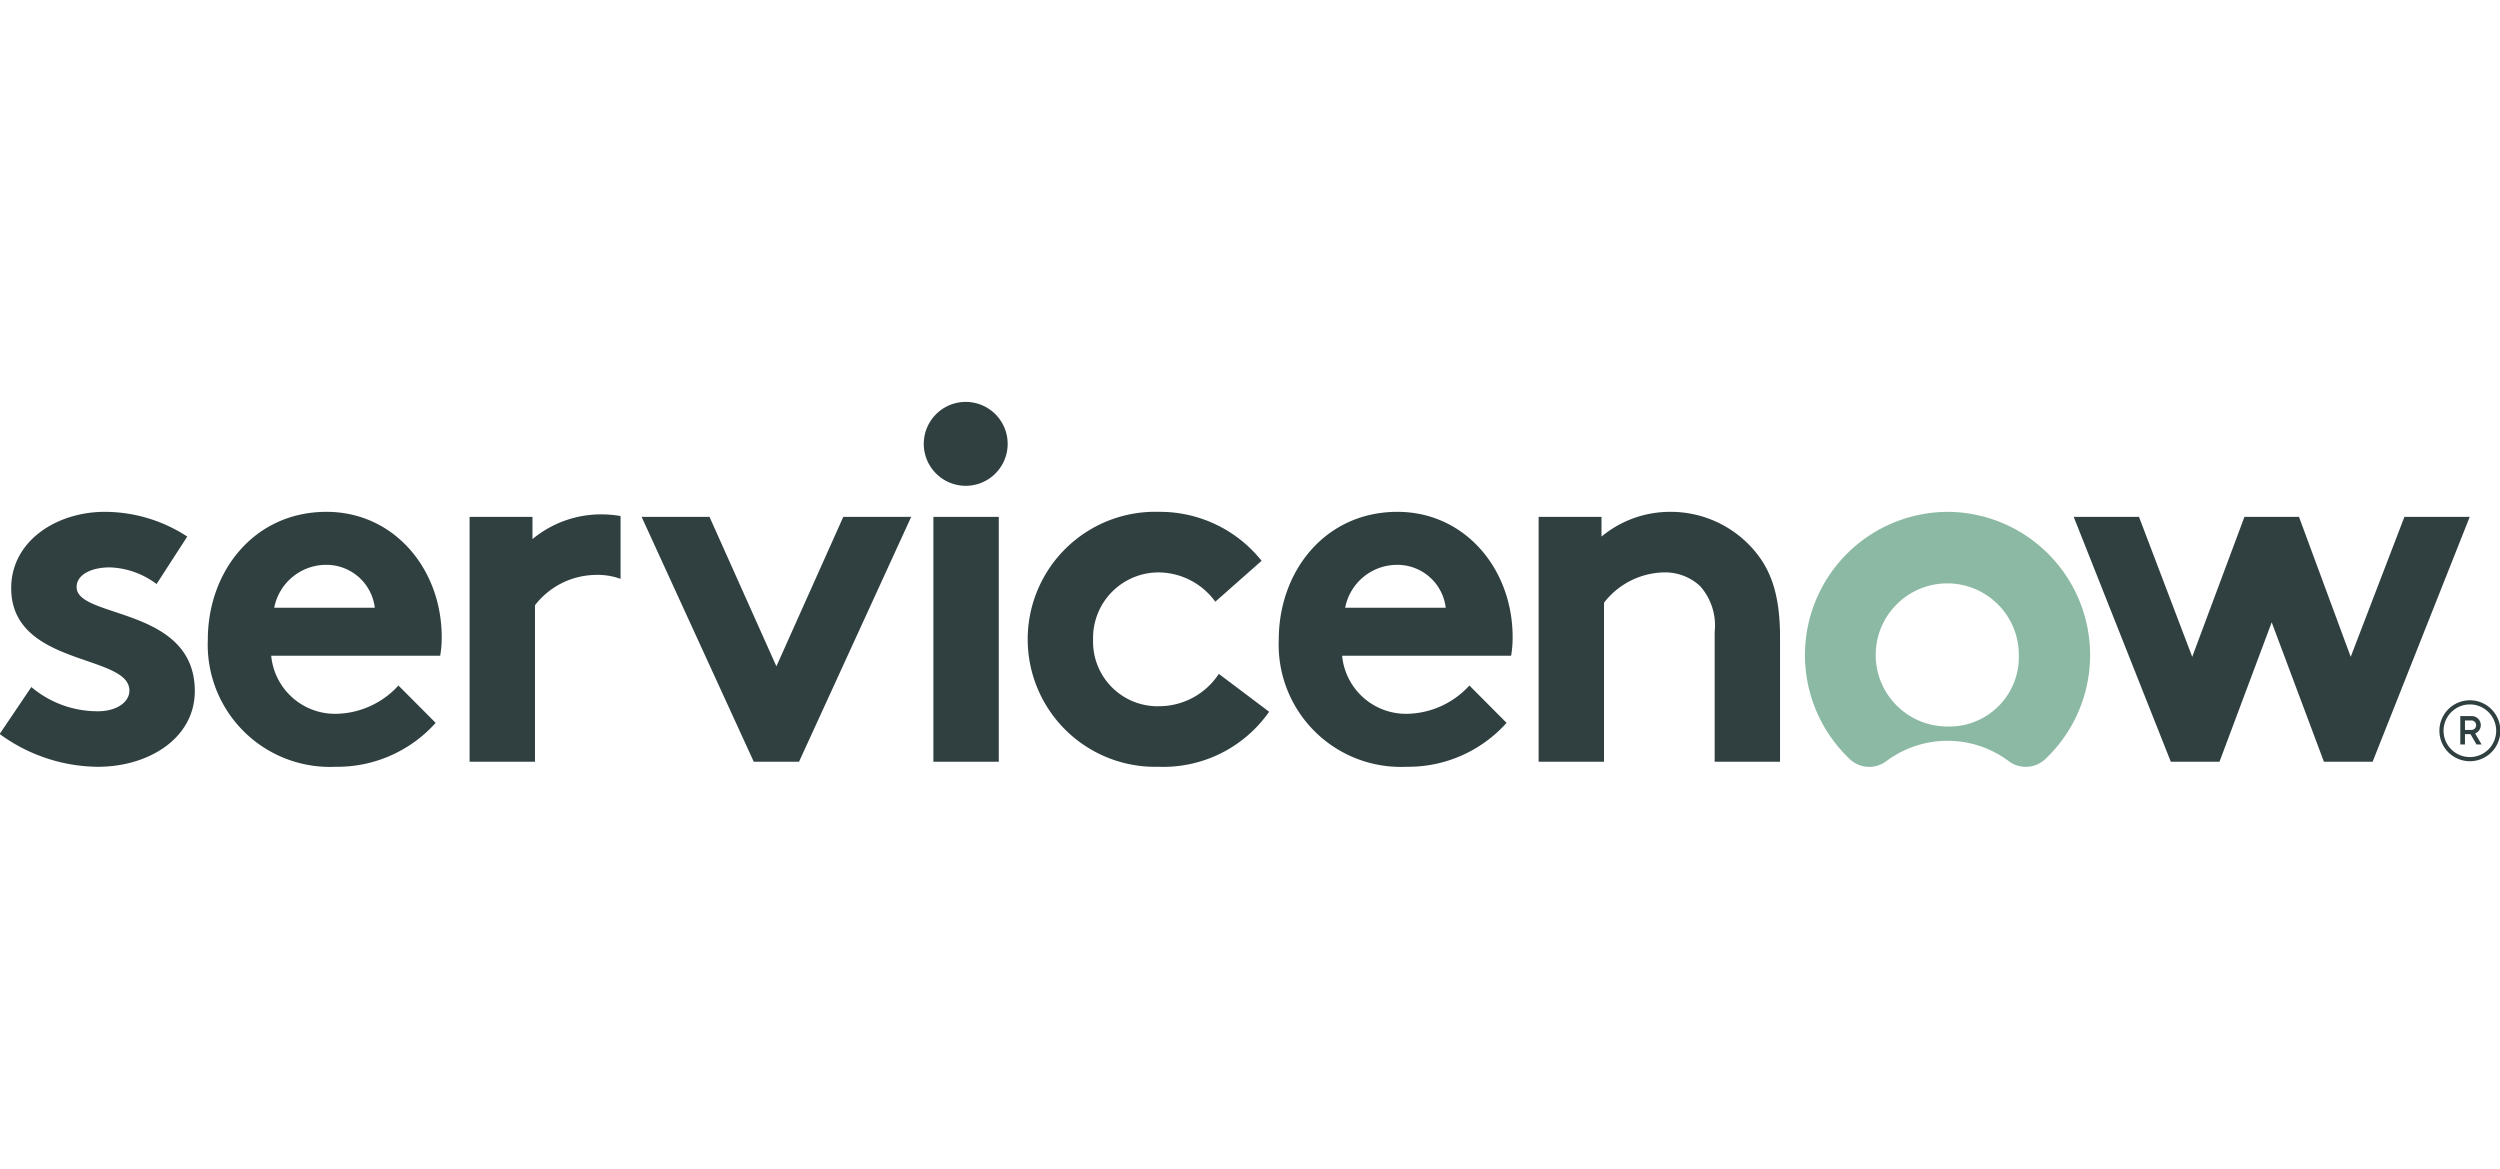
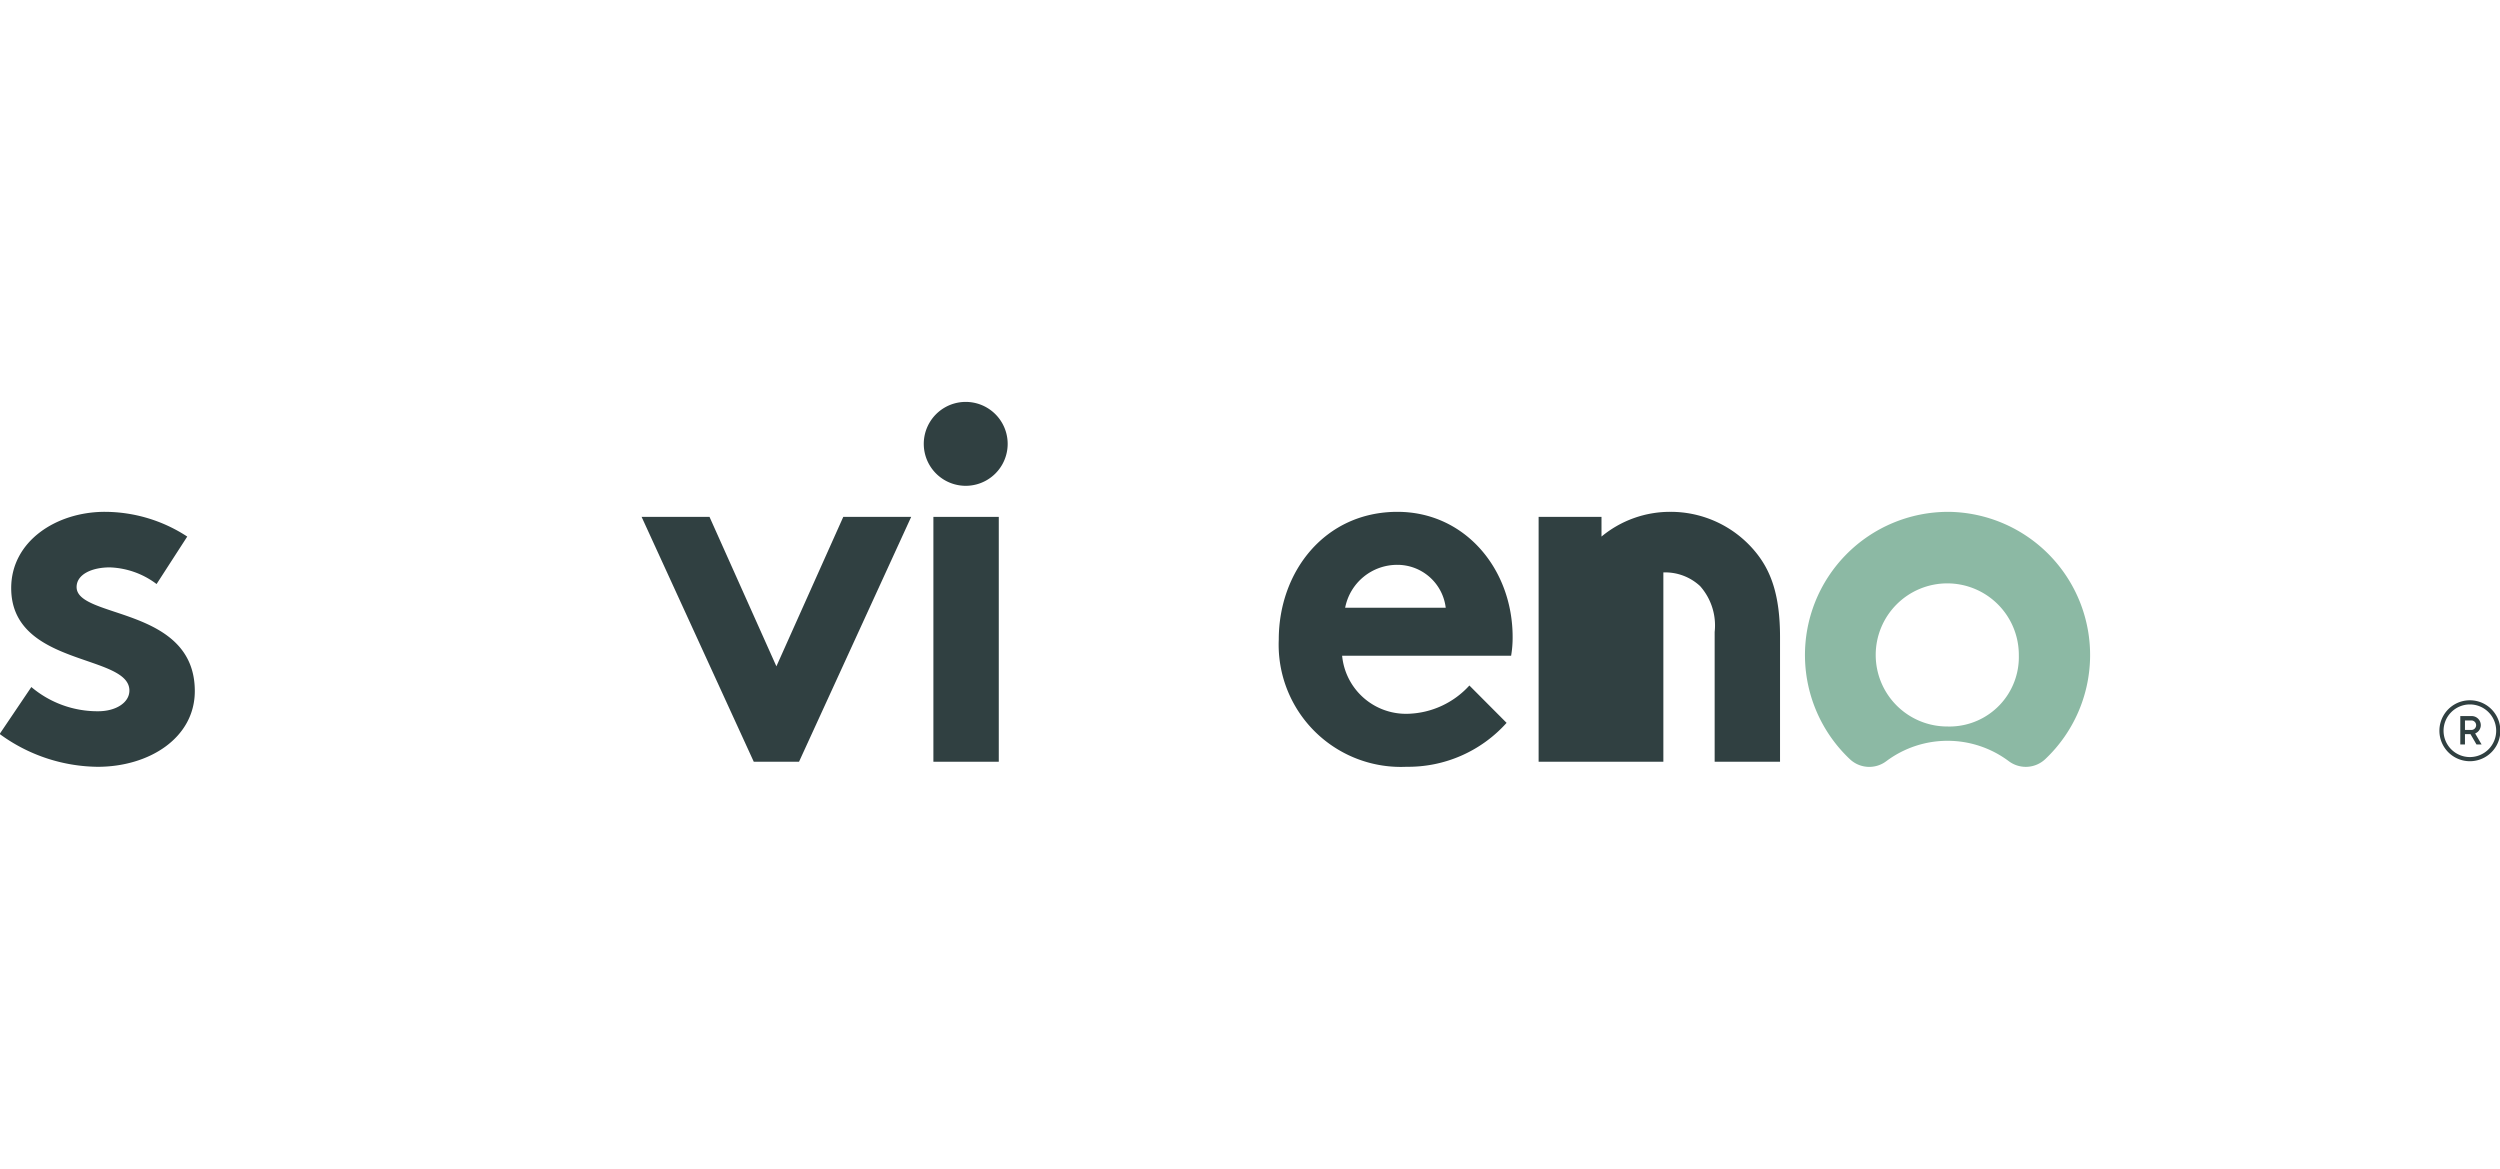
<svg xmlns="http://www.w3.org/2000/svg" id="Layer_1" data-name="Layer 1" viewBox="0 0 154 72">
-   <path d="M37.045,31.685A6.612,6.612,0,0,0,32.8,33.209V31.84h-3.873V46.923h4.028v-9.64A4.793,4.793,0,0,1,36.611,35.417a4.111,4.111,0,0,1,1.616.242V31.789a6.833,6.833,0,0,0-1.183-.103" fill="#304041" fill-rule="evenodd" />
  <path d="M1.93,42.321a6.312,6.312,0,0,0,4.12,1.492c1.084,0,1.921-.529,1.921-1.275,0-2.27-7.281-1.462-7.281-6.313,0-2.892,2.788-4.696,5.763-4.696a9.295,9.295,0,0,1,5.081,1.524L9.645,35.977a5.055,5.055,0,0,0-2.881-1.026c-1.115,0-2.045.435-2.045,1.212,0,1.96,7.281,1.182,7.281,6.407,0,2.892-2.819,4.665-5.979,4.665A10.366,10.366,0,0,1-.021,45.213l1.952-2.892Z" fill="#304041" fill-rule="evenodd" />
-   <path d="M16.892,37.438a3.263,3.263,0,0,1,3.222-2.644,3.001,3.001,0,0,1,2.974,2.644Zm10.317,1.803c0-4.199-2.943-7.712-7.095-7.712-4.461,0-7.312,3.67-7.312,7.868a7.529,7.529,0,0,0,7.205,7.839q.332.014.664-.001a8.139,8.139,0,0,0,6.166-2.706L24.544,42.227A5.309,5.309,0,0,1,20.765,43.969a3.95,3.95,0,0,1-4.059-3.576H27.116A6.66,6.66,0,0,0,27.209,39.242Z" fill="#304041" fill-rule="evenodd" />
  <polygon points="47.826 41.046 51.946 31.84 56.129 31.84 49.22 46.923 46.432 46.923 39.523 31.84 43.706 31.84 47.826 41.046 47.826 41.046" fill="#304041" fill-rule="evenodd" />
  <path d="M59.512,24.758a2.584,2.584,0,1,1-.047-0l.047 0" fill="#304041" fill-rule="evenodd" />
  <polygon points="57.497 46.923 61.525 46.923 61.525 31.84 57.497 31.84 57.497 46.923 57.497 46.923" fill="#304041" fill-rule="evenodd" />
-   <path d="M78.178,43.844a7.955,7.955,0,0,1-6.816,3.39,7.855,7.855,0,0,1-.4-15.706q.215-.005.431.001a8.006,8.006,0,0,1,6.321,3.017l-2.851,2.519A4.348,4.348,0,0,0,71.393,35.261a4.036,4.036,0,0,0-4.06,4.012q-0.0.062.001.124a3.978,3.978,0,0,0,3.845,4.106q.153.005.306-.002a4.401,4.401,0,0,0,3.594-1.99l3.098,2.332Z" fill="#304041" fill-rule="evenodd" />
  <path d="M89.057,37.438a3,3,0,0,0-2.974-2.644,3.263,3.263,0,0,0-3.222,2.644Zm3.749,7.09a8.139,8.139,0,0,1-6.165,2.706,7.528,7.528,0,0,1-7.868-7.173q-.015-.332-.001-.664c0-4.198,2.85-7.868,7.311-7.868,4.151,0,7.095,3.514,7.095,7.712a6.654,6.654,0,0,1-.093,1.151h-10.41A3.951,3.951,0,0,0,86.734,43.969a5.311,5.311,0,0,0,3.78-1.742Z" fill="#304041" fill-rule="evenodd" />
-   <path d="M94.779,46.923V31.84h3.873v1.213a6.61,6.61,0,0,1,4.244-1.524,6.757,6.757,0,0,1,5.205,2.426c.992,1.182,1.549,2.706,1.549,5.287V46.923h-4.027V38.931a3.653,3.653,0,0,0-.899-2.83,3.16,3.16,0,0,0-2.261-.84A4.793,4.793,0,0,0,98.807,37.127V46.923Z" fill="#304041" fill-rule="evenodd" />
+   <path d="M94.779,46.923V31.84h3.873v1.213a6.61,6.61,0,0,1,4.244-1.524,6.757,6.757,0,0,1,5.205,2.426c.992,1.182,1.549,2.706,1.549,5.287V46.923h-4.027V38.931a3.653,3.653,0,0,0-.899-2.83,3.16,3.16,0,0,0-2.261-.84V46.923Z" fill="#304041" fill-rule="evenodd" />
  <path d="M119.969,44.752a4.408,4.408,0,1,1,4.391-4.424q0.0.017,0,.034a4.277,4.277,0,0,1-4.161,4.39q-.115.003-.23,0m.051-13.222a8.821,8.821,0,0,0-6.075,15.229,1.742,1.742,0,0,0,2.265.119,6.295,6.295,0,0,1,7.517,0,1.747,1.747,0,0,0,2.278-.132,8.822,8.822,0,0,0-5.986-15.217" fill="#8cb9a4" fill-rule="evenodd" />
-   <polygon points="136.721 46.923 133.722 46.923 127.74 31.84 131.762 31.84 135.041 40.46 138.257 31.84 141.618 31.84 144.804 40.46 148.112 31.84 152.135 31.84 146.153 46.923 143.153 46.923 139.937 38.335 136.721 46.923 136.721 46.923" fill="#304041" fill-rule="evenodd" />
  <path d="M151.842,44.965h.412a.293.293,0,0,0,0-.585H151.842Zm.339.258H151.842v.638h-.288V44.11h.7a.56.56,0,0,1,.563.558v.004a.551.551,0,0,1-.348.508l.398.68h-.315l-.37-.638Z" fill="#304041" />
  <path d="M152.144,43.137a1.877,1.877,0,1,0,.001,0Zm0,.256a1.621,1.621,0,1,1-1.621,1.621v0a1.623,1.623,0,0,1,1.621-1.621" fill="#304041" />
</svg>